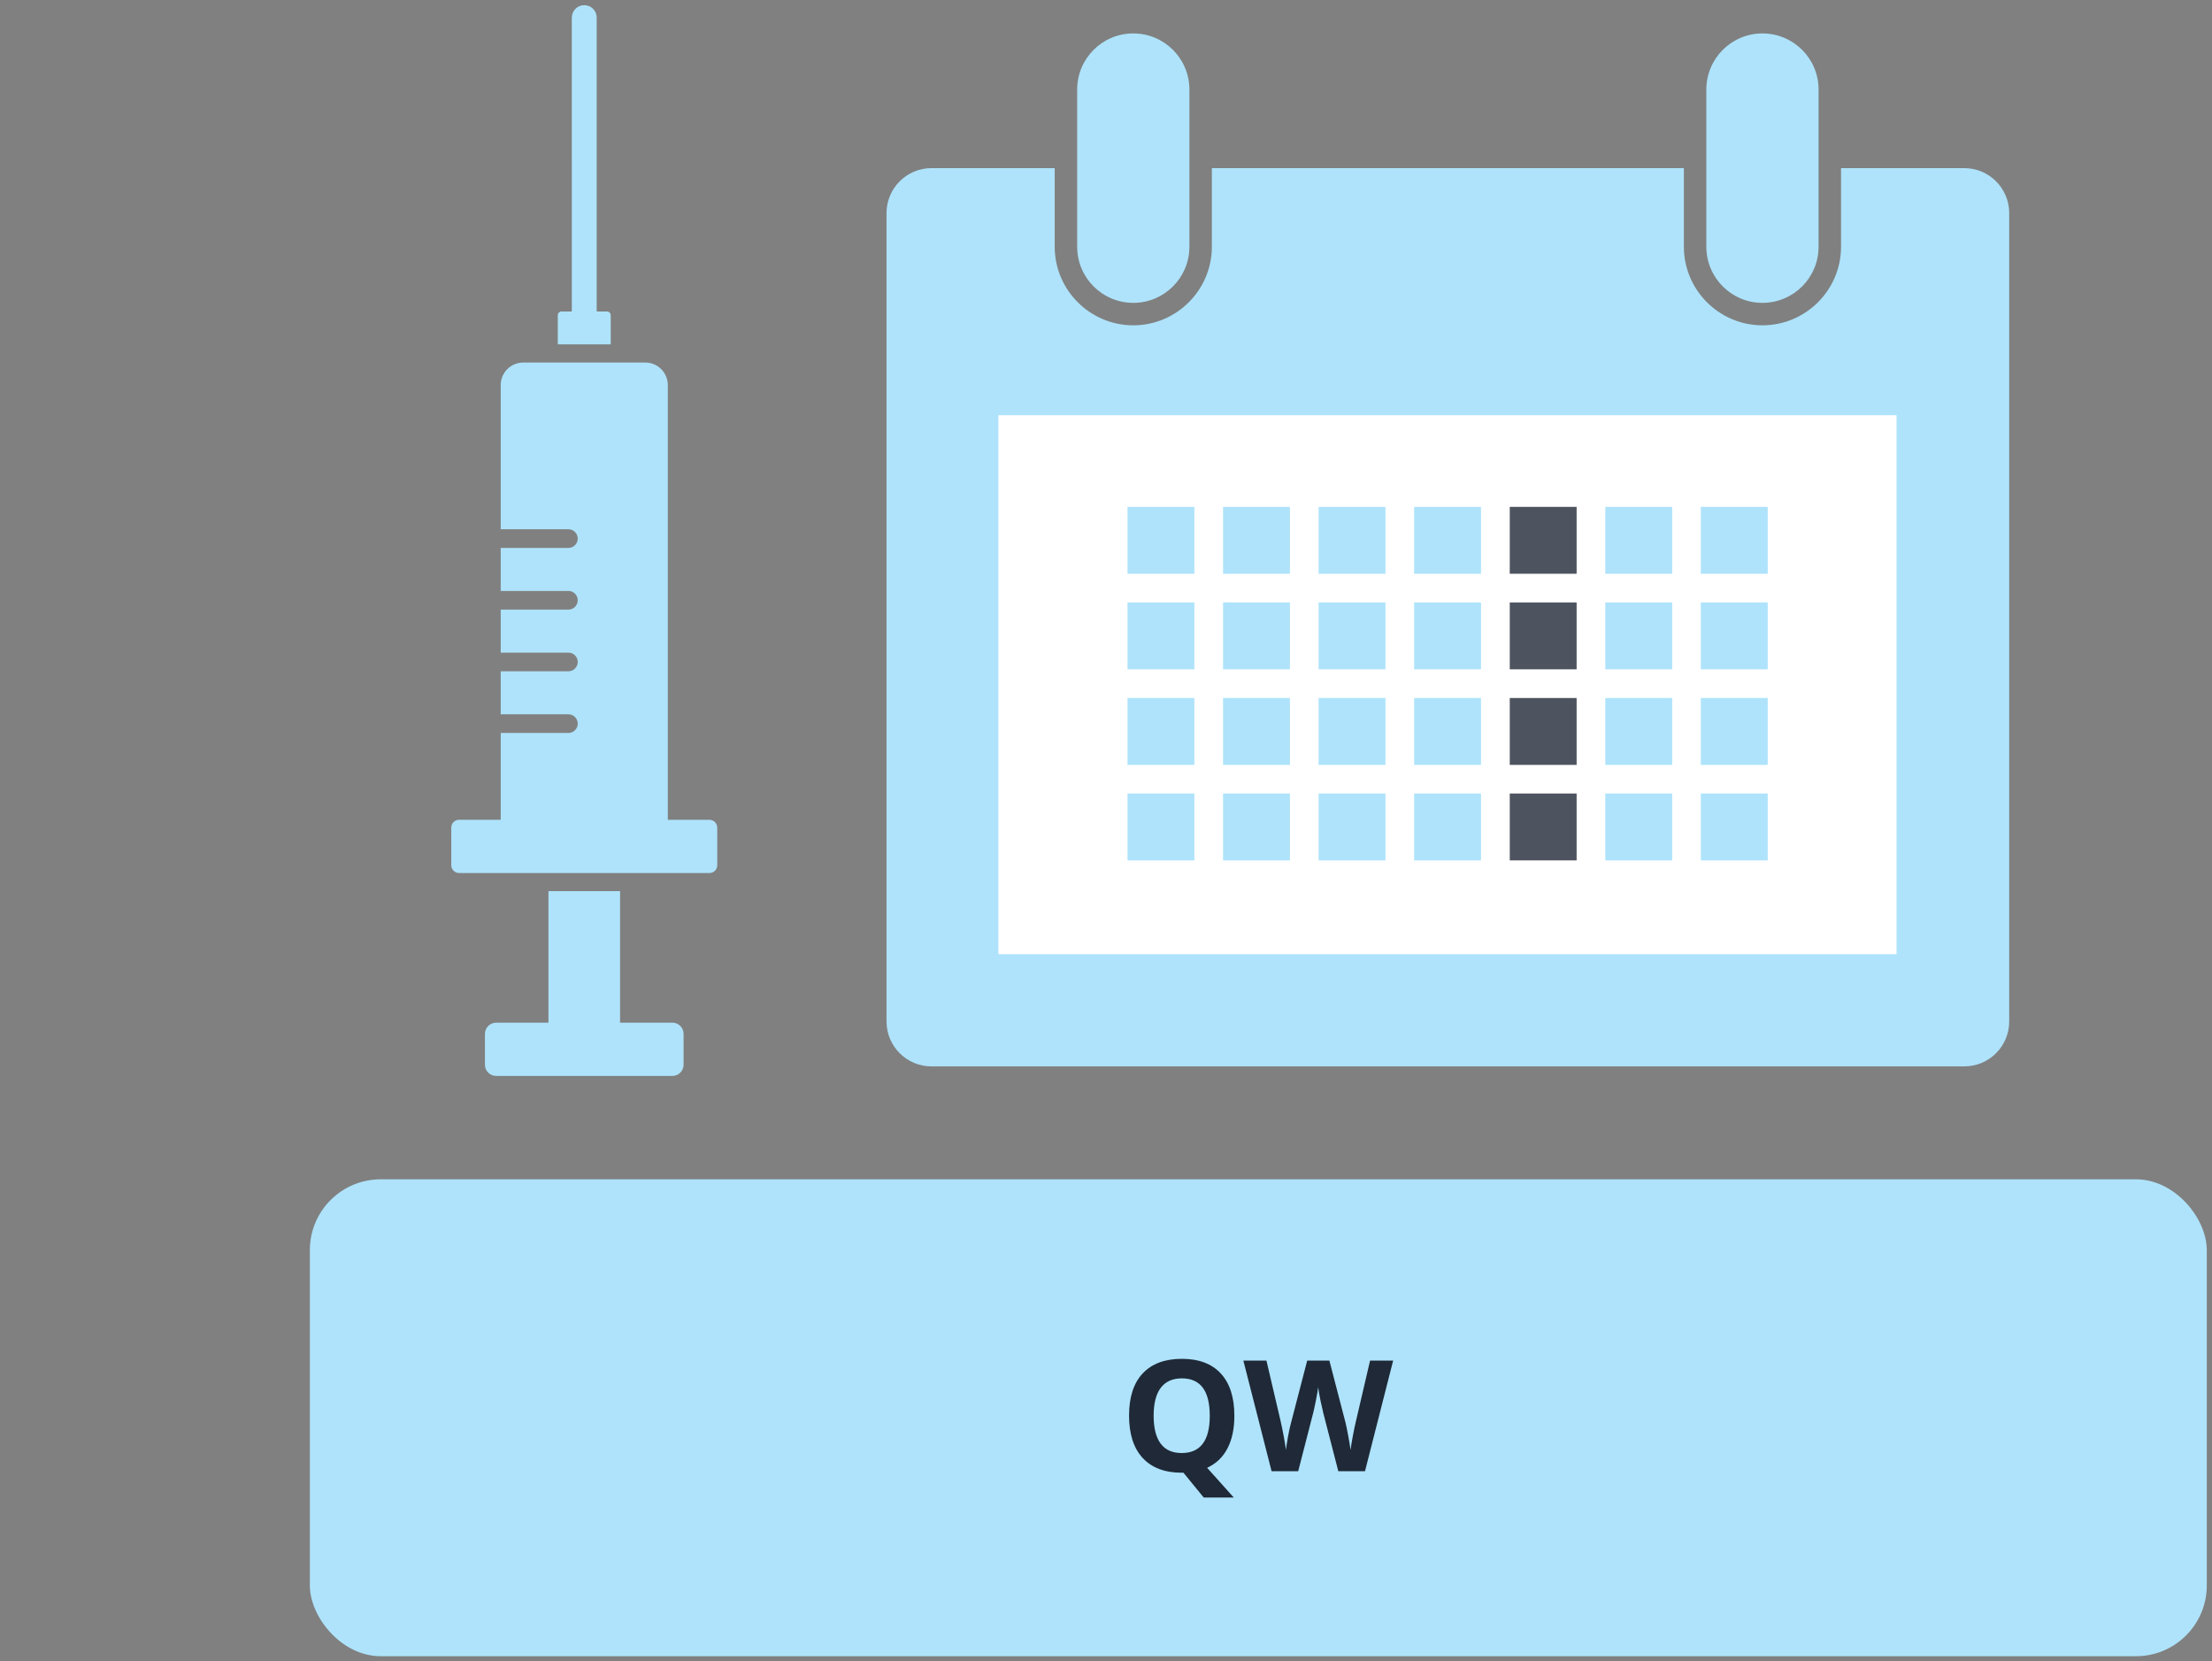
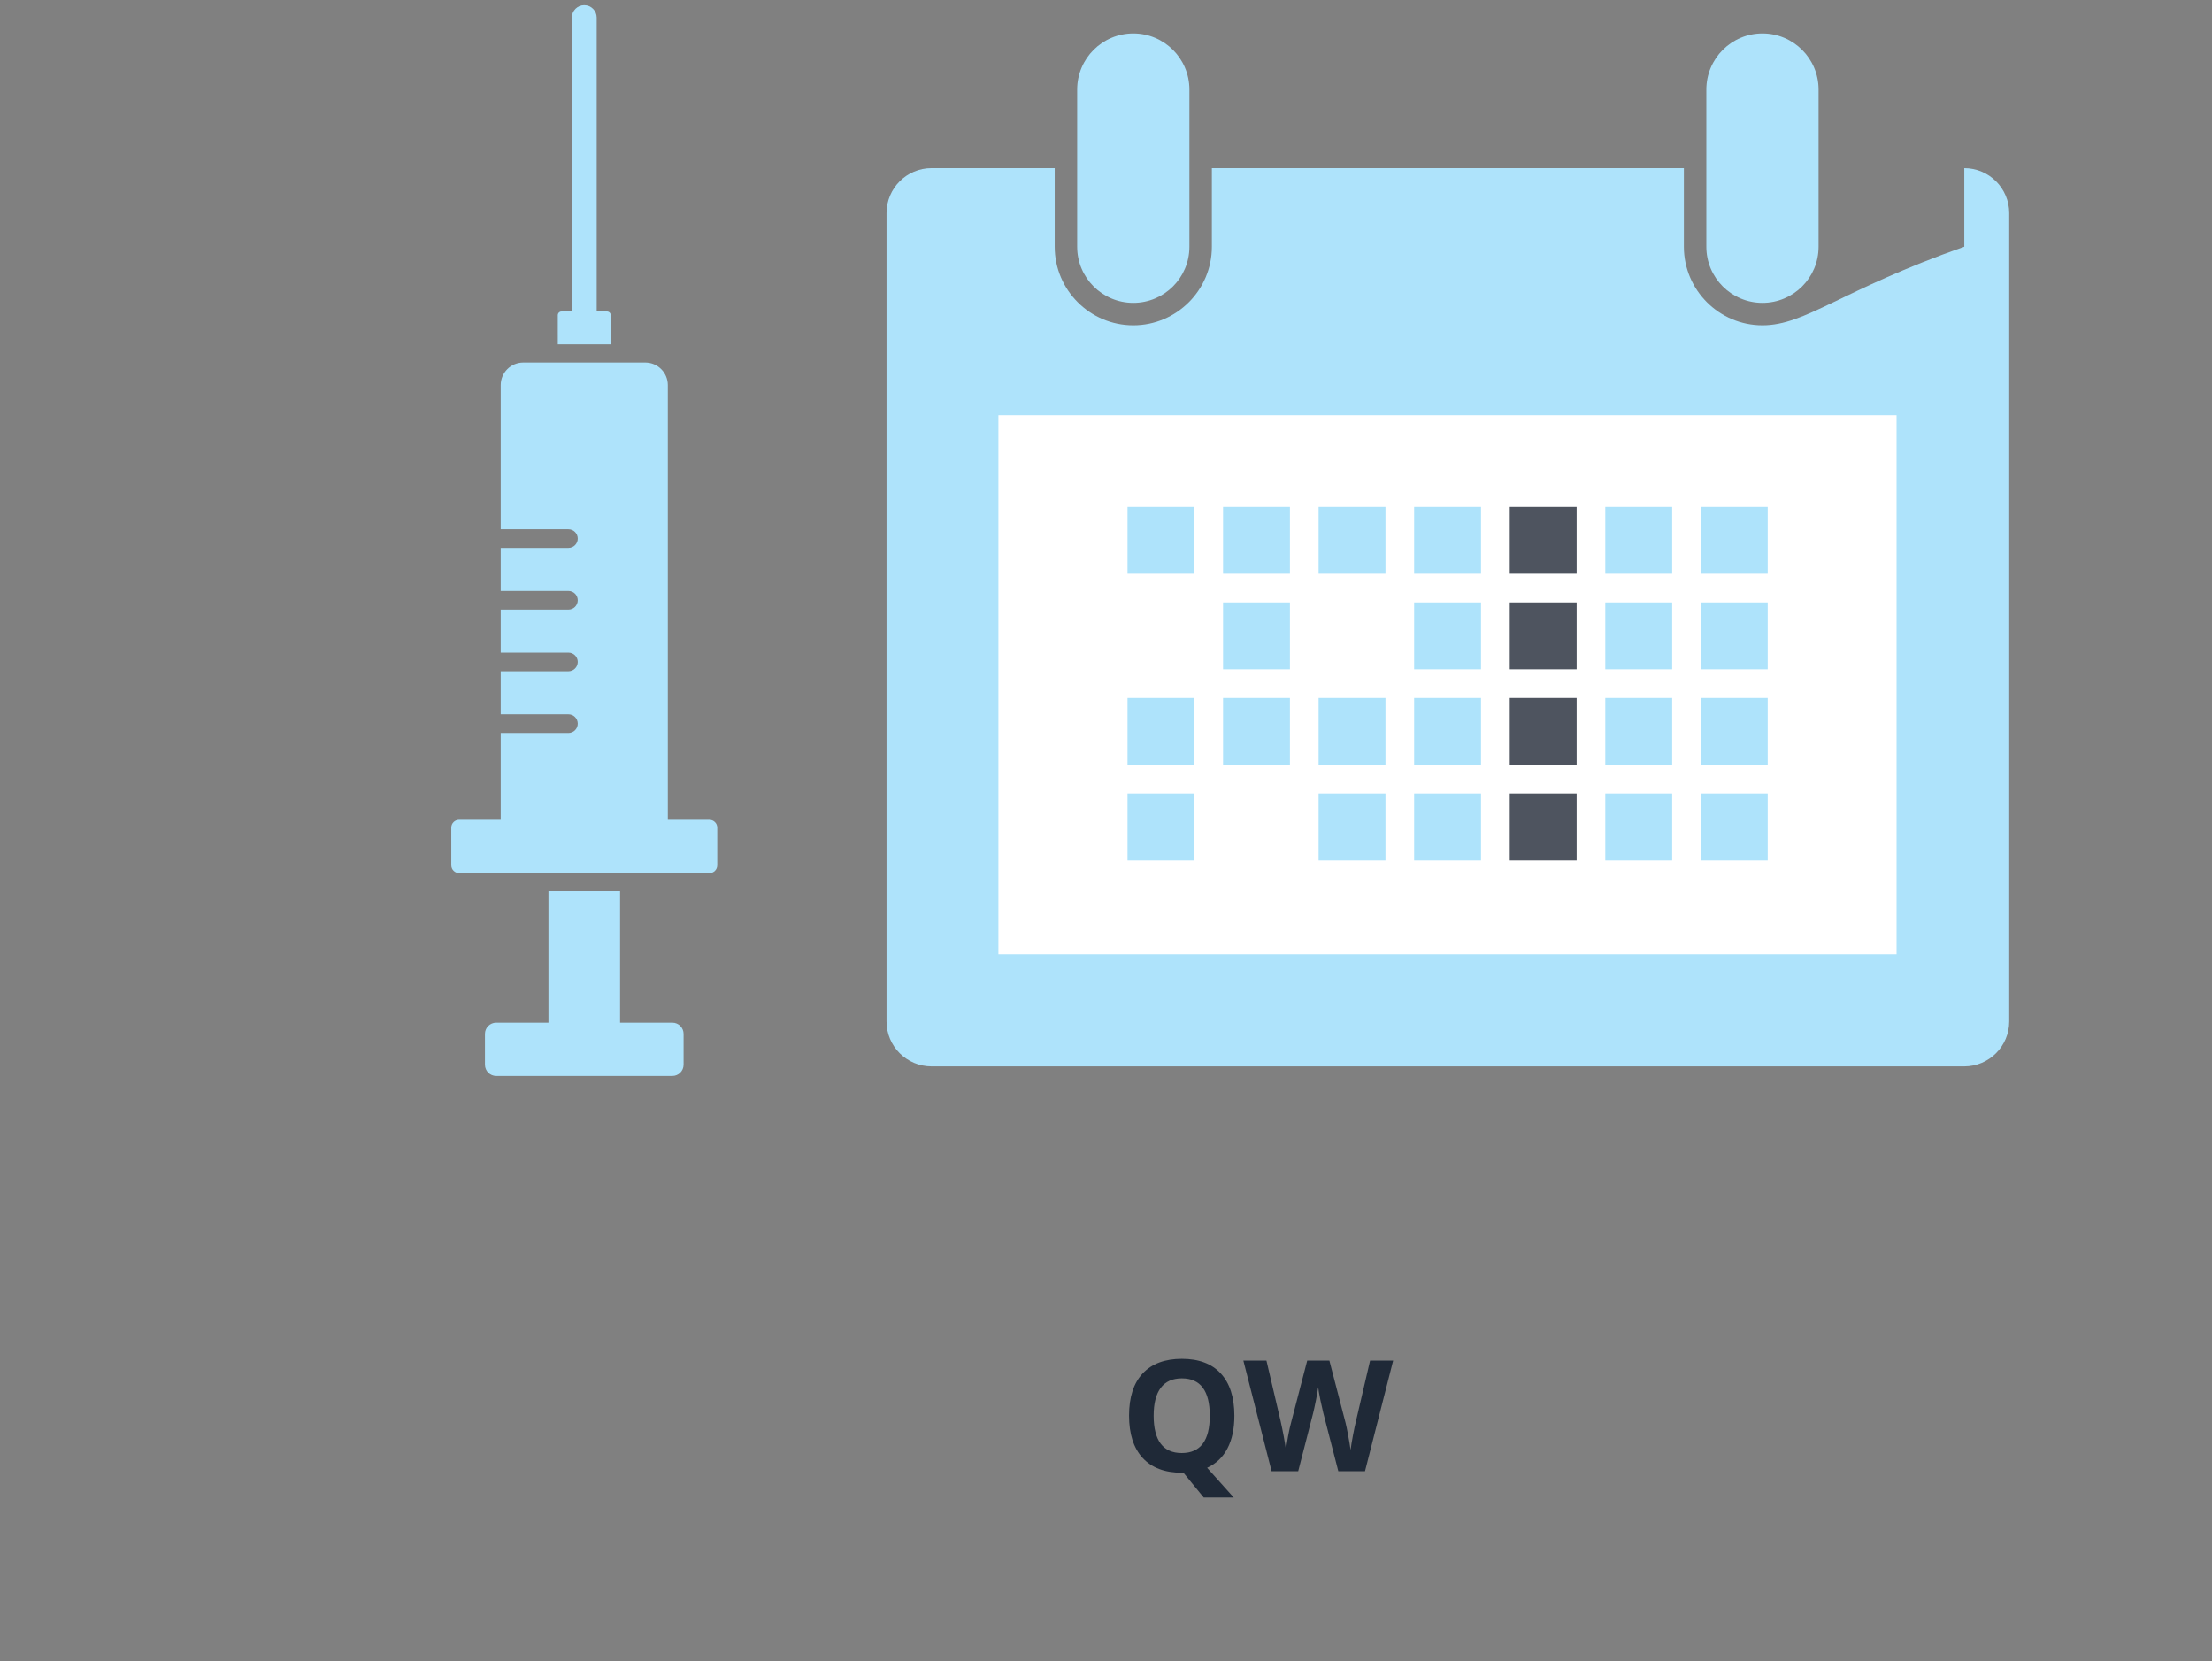
<svg xmlns="http://www.w3.org/2000/svg" width="257" height="193" viewBox="0 0 257 193" fill="none">
  <rect x="0" y="0" width="257" height="193" fill="#808080" stroke="none" />
  <path d="M53.337 101.419C52.837 101.419 52.431 101.013 52.432 100.514L52.431 96.137C52.431 95.638 52.837 95.232 53.337 95.232L58.174 95.232V85.149L66.04 85.149C66.638 85.149 67.124 84.663 67.124 84.065C67.124 83.466 66.638 82.981 66.04 82.981L58.174 82.981V77.983L66.04 77.983C66.638 77.983 67.124 77.497 67.124 76.899C67.124 76.3 66.638 75.816 66.04 75.816L58.174 75.816L58.174 70.817H66.04C66.638 70.817 67.124 70.331 67.124 69.733C67.124 69.135 66.638 68.65 66.04 68.65H58.174L58.174 63.651L66.04 63.651C66.638 63.651 67.124 63.165 67.124 62.567C67.124 61.969 66.638 61.484 66.04 61.484L58.174 61.484L58.174 44.736C58.174 43.288 59.348 42.114 60.796 42.114L74.967 42.114C76.416 42.114 77.59 43.289 77.59 44.737L77.59 95.236L82.427 95.236C82.927 95.236 83.332 95.641 83.332 96.141L83.332 100.517C83.332 101.017 82.926 101.423 82.427 101.422L53.337 101.419Z" fill="#AEE3FB" />
  <path d="M78.12 124.989L57.646 124.989C56.926 124.989 56.343 124.406 56.343 123.687L56.343 120.104C56.343 119.385 56.926 118.802 57.646 118.802L63.721 118.802L63.721 103.521L72.043 103.521L72.043 118.801L78.119 118.801C78.839 118.801 79.422 119.384 79.422 120.104L79.422 123.686C79.422 124.406 78.839 124.989 78.119 124.989L78.12 124.989Z" fill="#AEE3FB" />
  <path d="M64.806 36.616C64.806 36.379 64.998 36.187 65.234 36.187L66.436 36.187L66.437 2.045C66.437 1.247 67.083 0.6 67.881 0.6C68.281 0.6 68.642 0.761 68.903 1.023C69.165 1.285 69.327 1.646 69.326 2.045L69.326 36.187H70.528C70.764 36.187 70.956 36.379 70.956 36.615L70.956 40.001H64.806L64.805 36.615L64.806 36.616Z" fill="#AEE3FB" />
  <path d="M131.67 35.183C135.27 35.183 138.19 32.263 138.19 28.663V10.403C138.19 6.803 135.27 3.883 131.67 3.883C128.07 3.883 125.15 6.803 125.15 10.403V28.663C125.15 32.263 128.07 35.183 131.67 35.183Z" fill="#AEE3FB" />
-   <path d="M228.22 19.531H213.9V28.661C213.9 33.691 209.8 37.791 204.77 37.791C199.74 37.791 195.64 33.691 195.64 28.661V19.531H140.8V28.661C140.8 33.691 136.7 37.791 131.67 37.791C126.64 37.791 122.54 33.691 122.54 28.661V19.531H108.22C105.34 19.531 103 21.871 103 24.751V118.661C103 121.541 105.34 123.881 108.22 123.881H228.22C231.1 123.881 233.44 121.541 233.44 118.661V24.751C233.44 21.871 231.1 19.531 228.22 19.531Z" fill="#AEE3FB" />
+   <path d="M228.22 19.531V28.661C213.9 33.691 209.8 37.791 204.77 37.791C199.74 37.791 195.64 33.691 195.64 28.661V19.531H140.8V28.661C140.8 33.691 136.7 37.791 131.67 37.791C126.64 37.791 122.54 33.691 122.54 28.661V19.531H108.22C105.34 19.531 103 21.871 103 24.751V118.661C103 121.541 105.34 123.881 108.22 123.881H228.22C231.1 123.881 233.44 121.541 233.44 118.661V24.751C233.44 21.871 231.1 19.531 228.22 19.531Z" fill="#AEE3FB" />
  <path d="M204.77 35.183C208.37 35.183 211.29 32.263 211.29 28.663V10.403C211.29 6.803 208.37 3.883 204.77 3.883C201.17 3.883 198.25 6.803 198.25 10.403V28.663C198.25 32.263 201.17 35.183 204.77 35.183Z" fill="#AEE3FB" />
  <path d="M220.35 48.234H116V110.844H220.35V48.234Z" fill="white" />
  <path d="M138.77 58.883H131V66.653H138.77V58.883Z" fill="#AEE3FB" />
  <path d="M149.87 58.883H142.1V66.653H149.87V58.883Z" fill="#AEE3FB" />
  <path d="M160.97 58.883H153.2V66.653H160.97V58.883Z" fill="#AEE3FB" />
  <path d="M172.07 58.883H164.3V66.653H172.07V58.883Z" fill="#AEE3FB" />
  <path d="M183.18 58.883H175.41V66.653H183.18V58.883Z" fill="#4E545F" />
  <path d="M194.28 58.883H186.51V66.653H194.28V58.883Z" fill="#AEE3FB" />
  <path d="M205.38 58.883H197.61V66.653H205.38V58.883Z" fill="#AEE3FB" />
-   <path d="M138.77 69.984H131V77.754H138.77V69.984Z" fill="#AEE3FB" />
  <path d="M149.87 69.984H142.1V77.754H149.87V69.984Z" fill="#AEE3FB" />
-   <path d="M160.97 69.984H153.2V77.754H160.97V69.984Z" fill="#AEE3FB" />
  <path d="M172.07 69.984H164.3V77.754H172.07V69.984Z" fill="#AEE3FB" />
  <path d="M183.18 69.984H175.41V77.754H183.18V69.984Z" fill="#4E545F" />
  <path d="M194.28 69.984H186.51V77.754H194.28V69.984Z" fill="#AEE3FB" />
  <path d="M205.38 69.984H197.61V77.754H205.38V69.984Z" fill="#AEE3FB" />
  <path d="M138.77 81.086H131V88.856H138.77V81.086Z" fill="#AEE3FB" />
  <path d="M149.87 81.086H142.1V88.856H149.87V81.086Z" fill="#AEE3FB" />
  <path d="M160.97 81.086H153.2V88.856H160.97V81.086Z" fill="#AEE3FB" />
  <path d="M172.07 81.086H164.3V88.856H172.07V81.086Z" fill="#AEE3FB" />
  <path d="M183.18 81.086H175.41V88.856H183.18V81.086Z" fill="#4E545F" />
  <path d="M194.28 81.086H186.51V88.856H194.28V81.086Z" fill="#AEE3FB" />
  <path d="M205.38 81.086H197.61V88.856H205.38V81.086Z" fill="#AEE3FB" />
  <path d="M138.77 92.18H131V99.95H138.77V92.18Z" fill="#AEE3FB" />
-   <path d="M149.87 92.18H142.1V99.95H149.87V92.18Z" fill="#AEE3FB" />
  <path d="M160.97 92.18H153.2V99.95H160.97V92.18Z" fill="#AEE3FB" />
  <path d="M172.07 92.18H164.3V99.95H172.07V92.18Z" fill="#AEE3FB" />
  <path d="M183.18 92.18H175.41V99.95H183.18V92.18Z" fill="#4E545F" />
  <path d="M194.28 92.18H186.51V99.95H194.28V92.18Z" fill="#AEE3FB" />
  <path d="M205.38 92.18H197.61V99.95H205.38V92.18Z" fill="#AEE3FB" />
-   <rect x="36" y="137" width="220.395" height="55.4" rx="8.225" fill="#AEE3FB" />
  <path d="M143.414 164.464C143.414 165.976 143.144 167.244 142.605 168.27C142.072 169.289 141.287 170.036 140.249 170.511L143.343 173.965H139.854L137.498 171.082H137.296C135.328 171.082 133.816 170.511 132.761 169.368C131.706 168.226 131.179 166.585 131.179 164.446C131.179 162.308 131.706 160.676 132.761 159.551C133.822 158.42 135.339 157.854 137.314 157.854C139.289 157.854 140.797 158.423 141.84 159.56C142.889 160.696 143.414 162.331 143.414 164.464ZM134.036 164.464C134.036 165.899 134.308 166.98 134.853 167.707C135.398 168.434 136.212 168.797 137.296 168.797C139.47 168.797 140.557 167.353 140.557 164.464C140.557 161.569 139.476 160.122 137.314 160.122C136.23 160.122 135.413 160.488 134.862 161.221C134.311 161.947 134.036 163.028 134.036 164.464ZM158.592 170.906H155.49L153.749 164.156C153.685 163.916 153.574 163.421 153.415 162.671C153.263 161.915 153.175 161.408 153.152 161.15C153.117 161.467 153.029 161.977 152.888 162.68C152.747 163.377 152.639 163.875 152.563 164.174L150.831 170.906H147.738L144.459 158.057H147.14L148.784 165.07C149.071 166.365 149.279 167.487 149.408 168.437C149.443 168.103 149.522 167.587 149.645 166.89C149.774 166.187 149.894 165.642 150.005 165.255L151.877 158.057H154.453L156.325 165.255C156.407 165.577 156.509 166.069 156.632 166.731C156.755 167.394 156.849 167.962 156.914 168.437C156.972 167.979 157.066 167.411 157.195 166.731C157.324 166.046 157.441 165.492 157.546 165.07L159.181 158.057H161.862L158.592 170.906Z" fill="#1F2937" />
</svg>